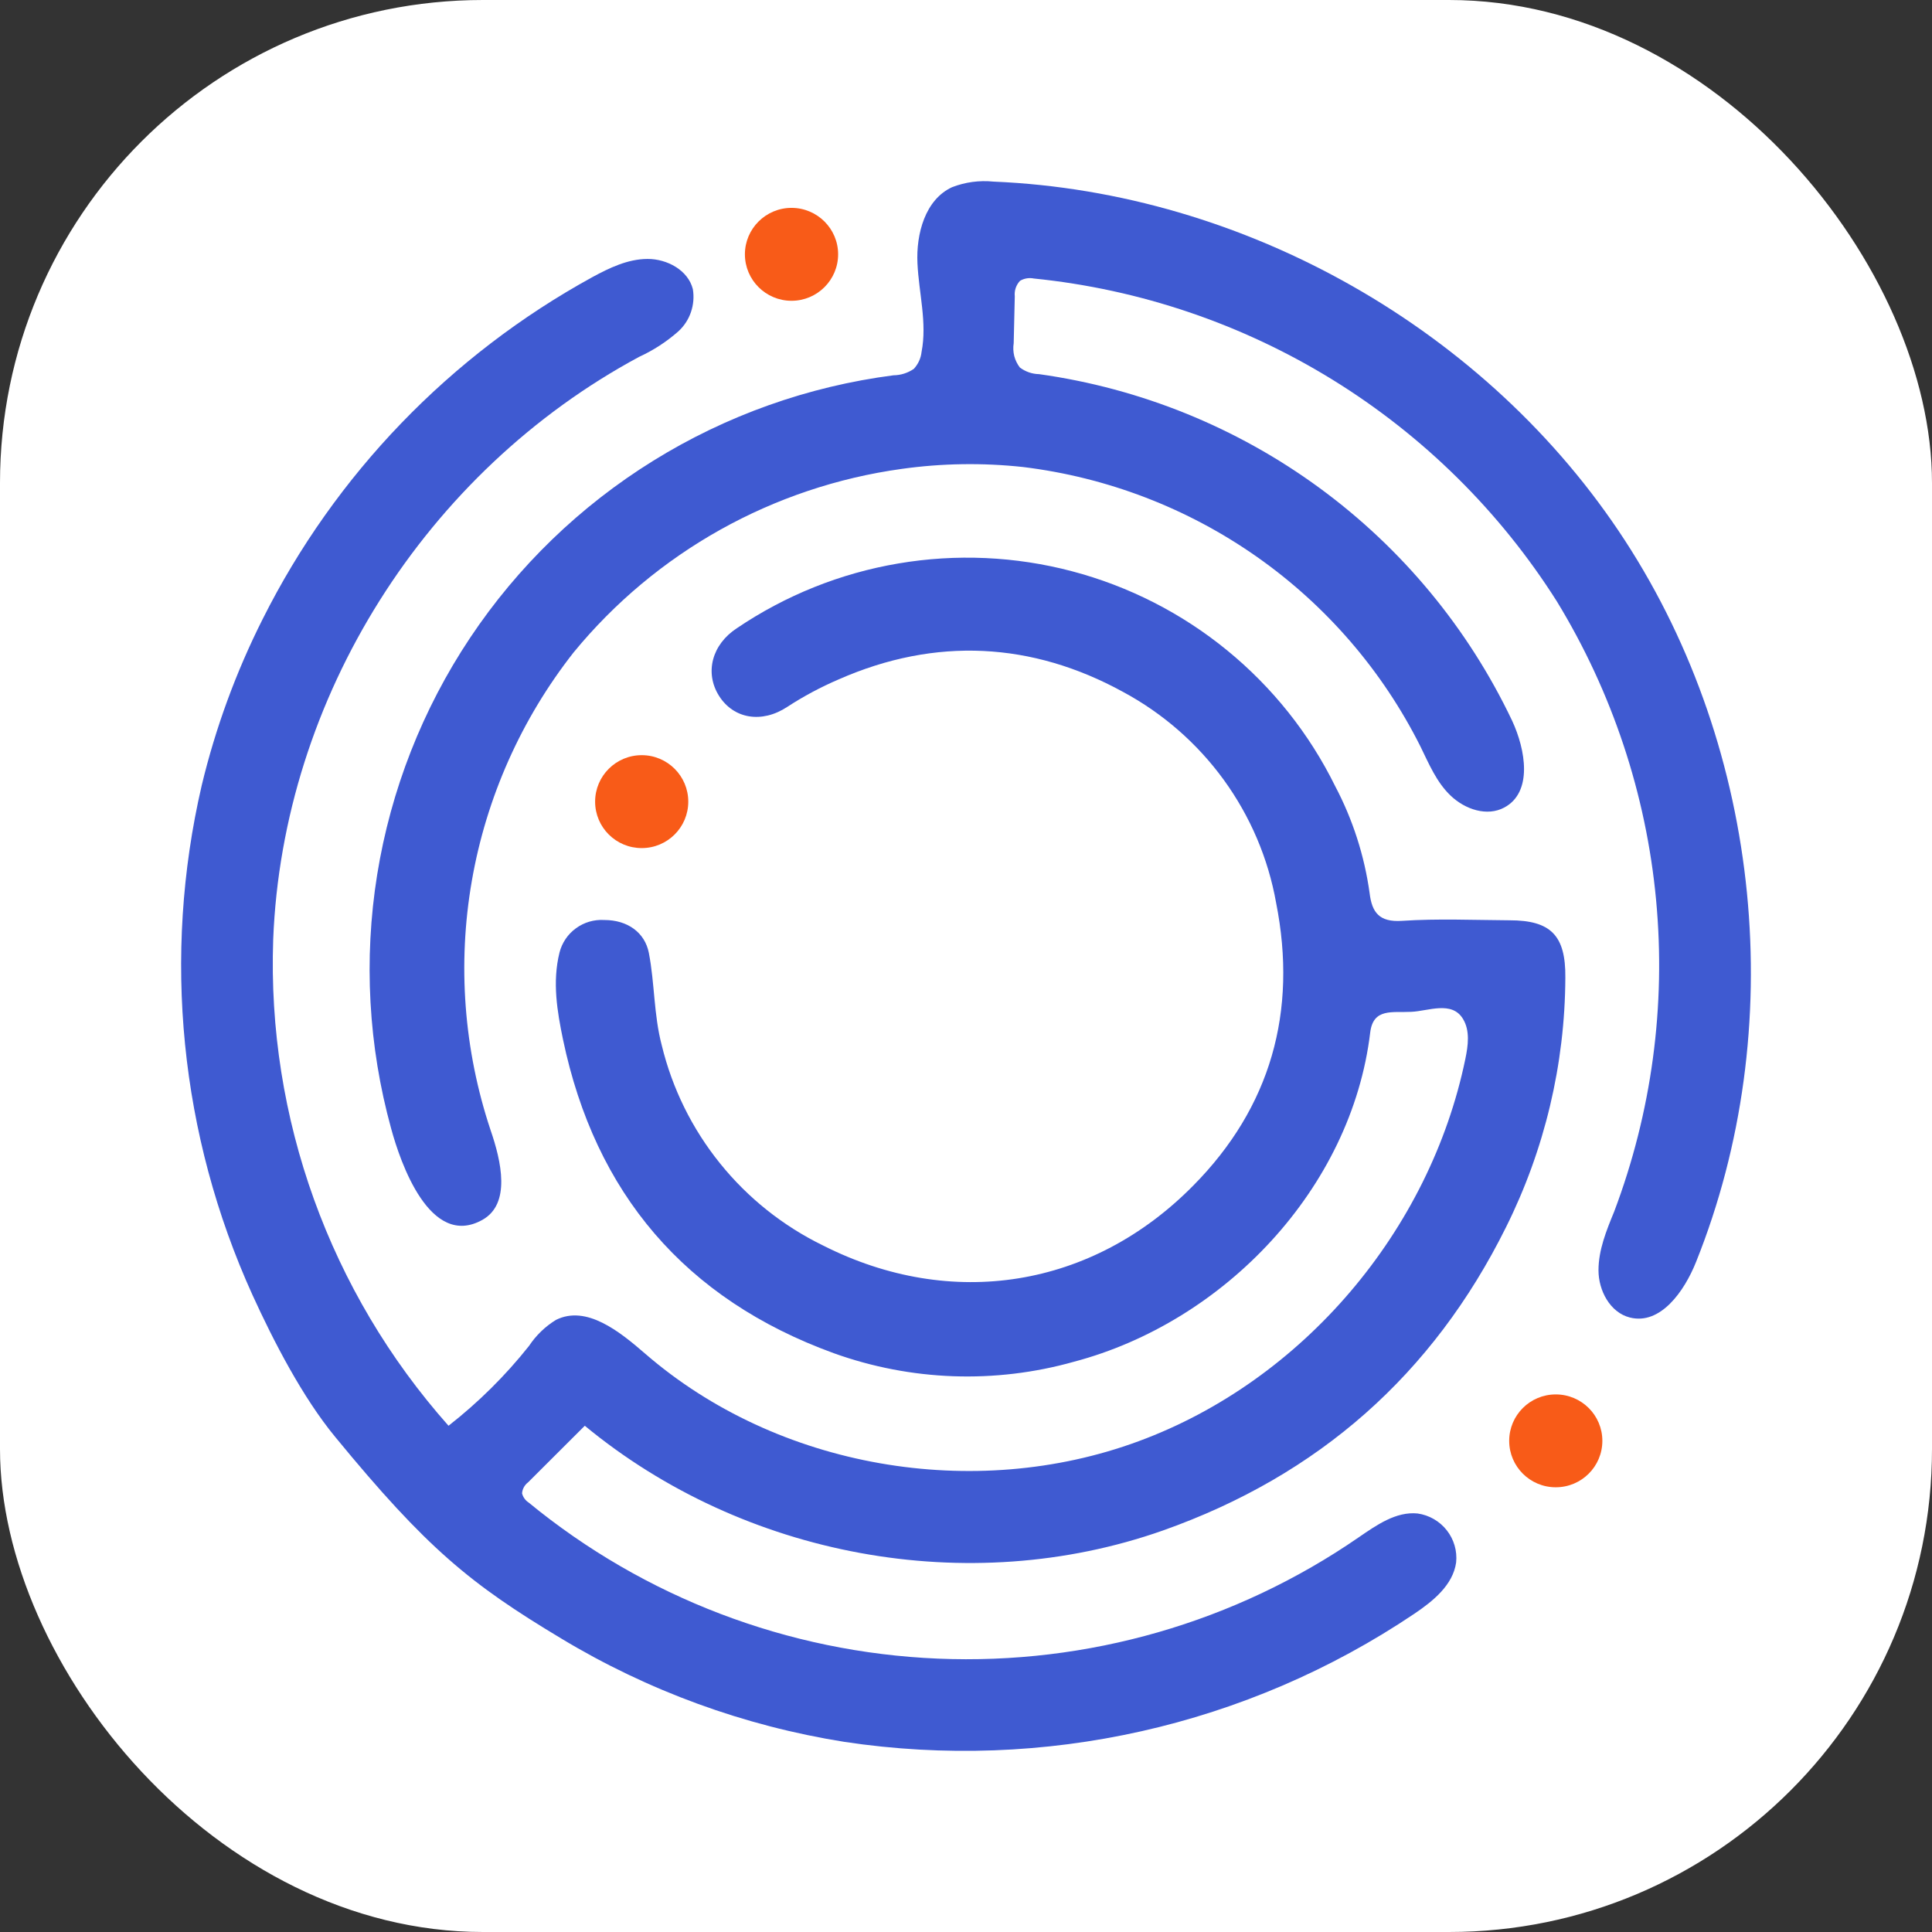
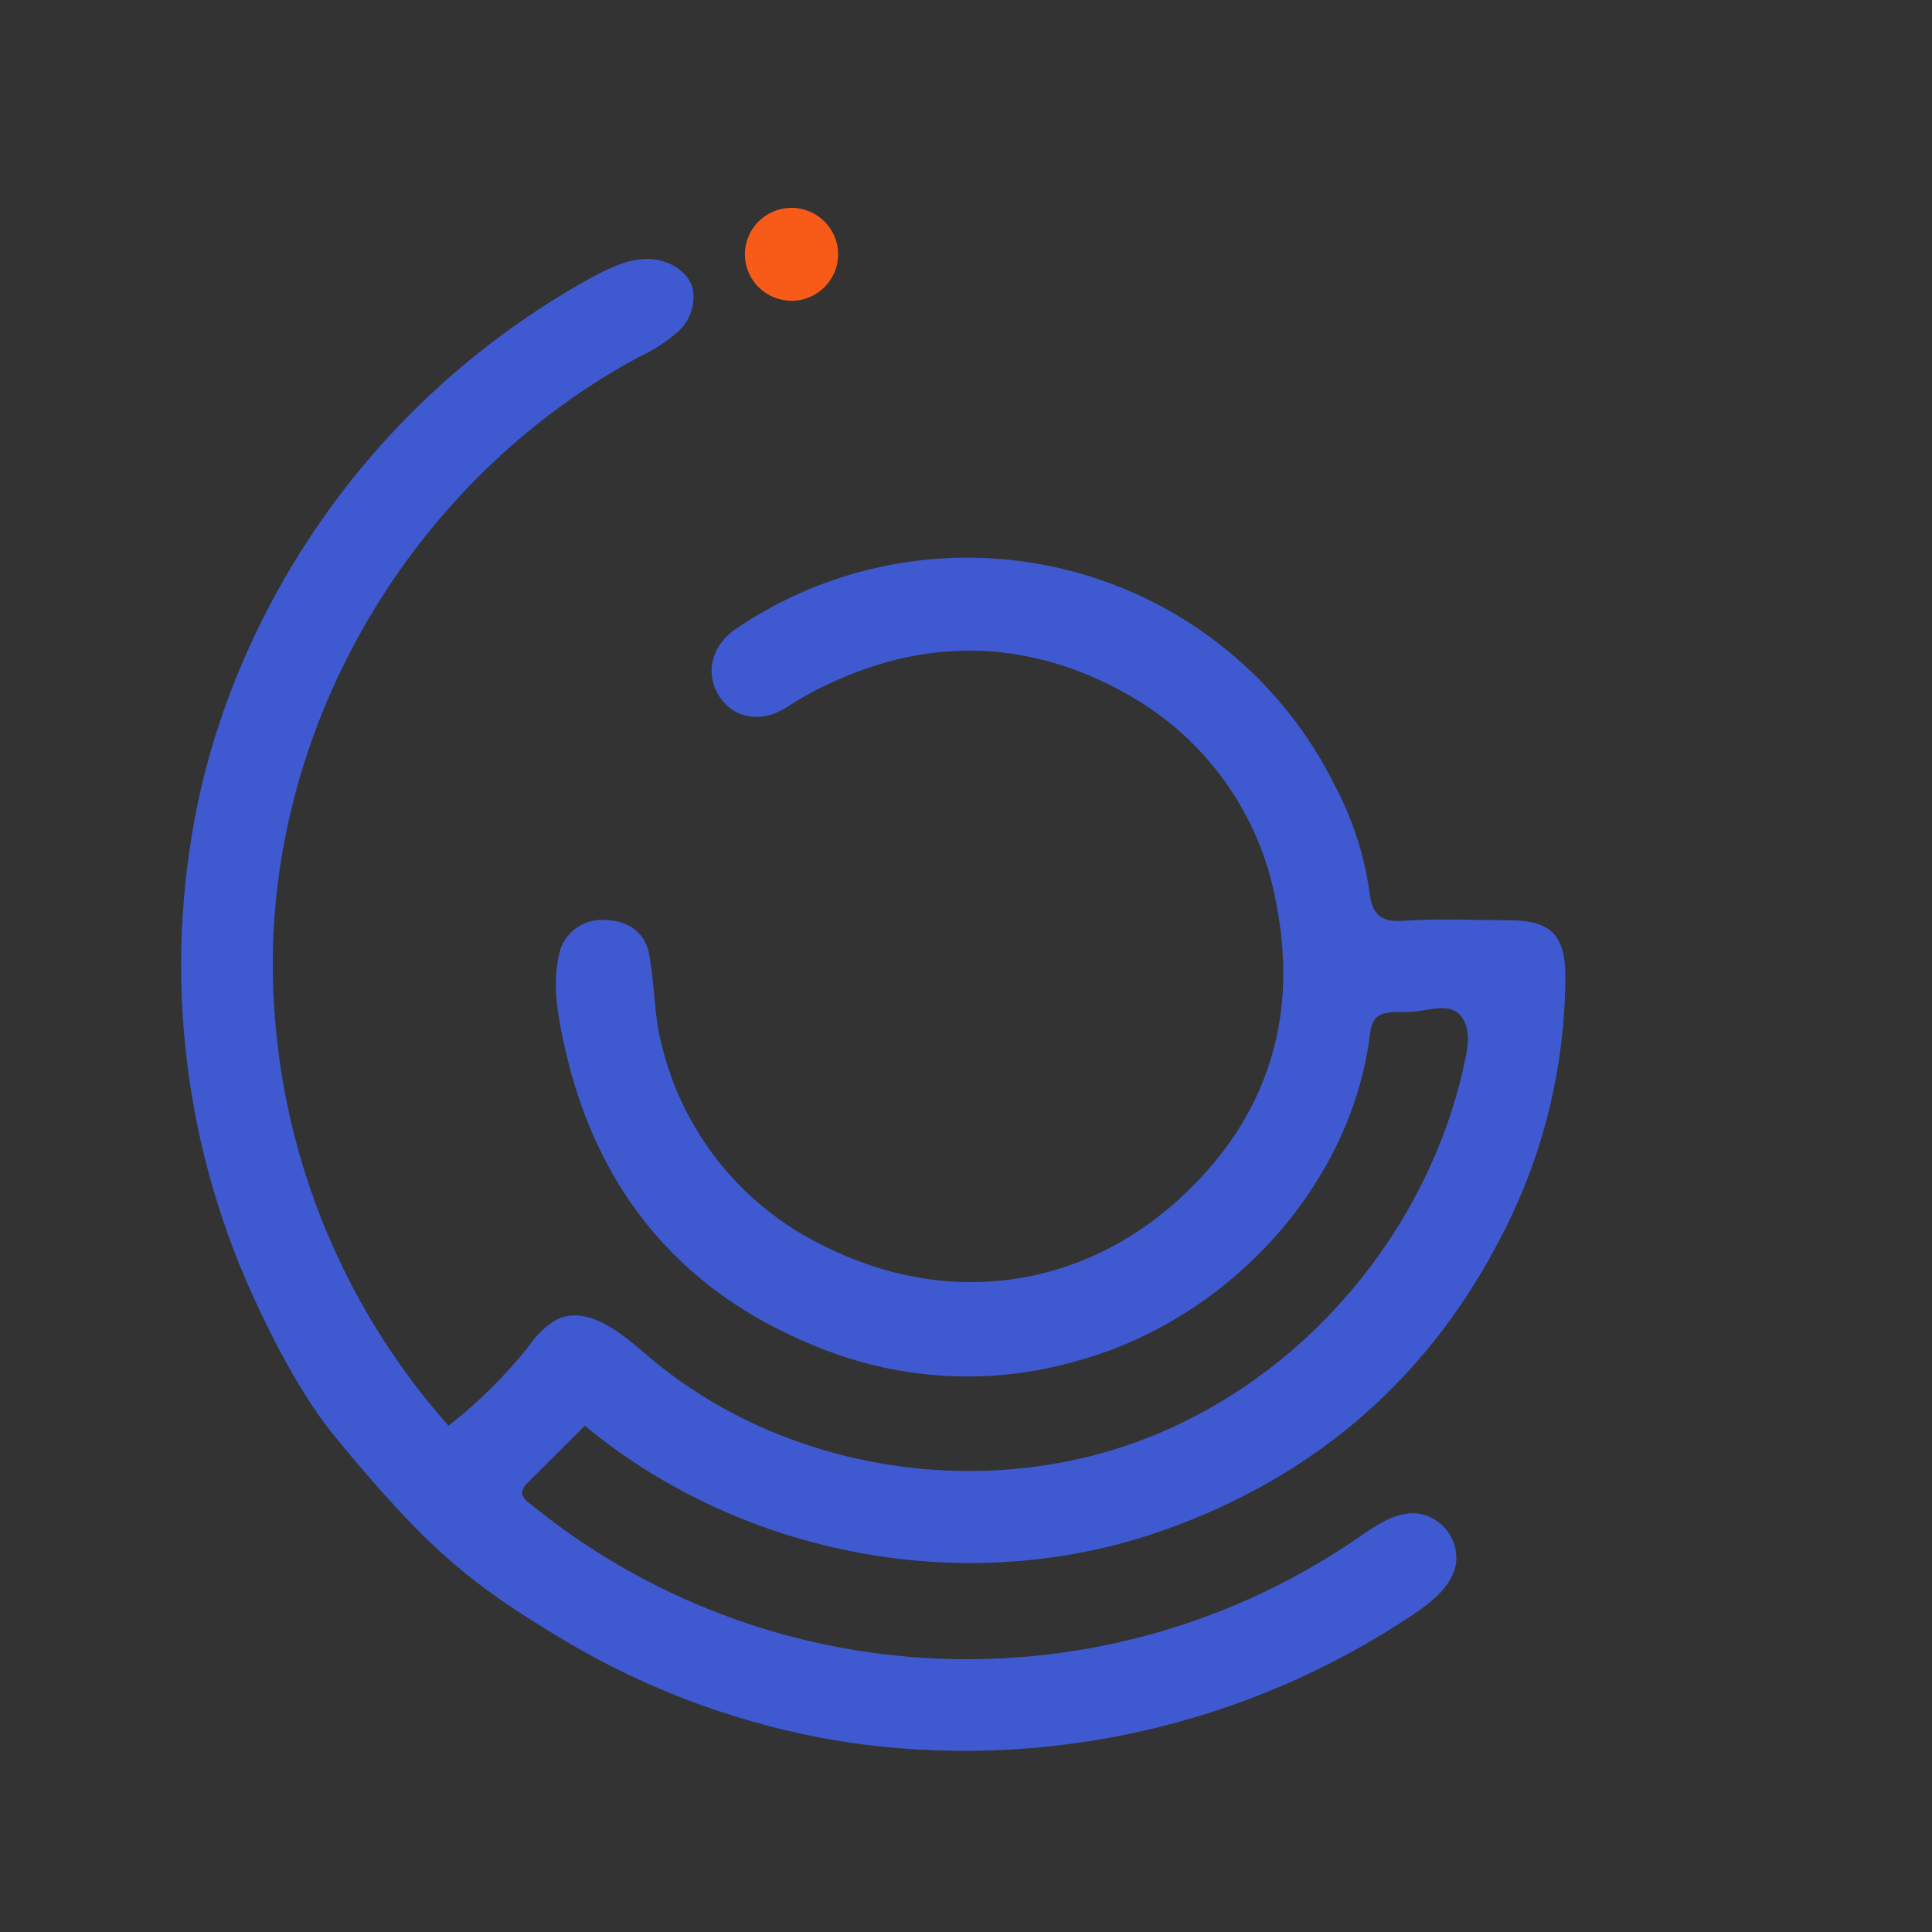
<svg xmlns="http://www.w3.org/2000/svg" width="32" height="32" viewBox="0 0 32 32" fill="none">
  <rect x="0" y="0" width="32" height="32" fill="#333333" stroke="none" />
-   <rect width="32" height="32" rx="8" fill="white" />
  <path d="M4.35 10.255C5.551 7.859 7.454 5.884 9.808 4.592C10.093 4.437 10.398 4.29 10.724 4.289C11.049 4.287 11.398 4.476 11.476 4.79C11.497 4.917 11.486 5.048 11.444 5.17C11.403 5.291 11.331 5.401 11.236 5.488C11.041 5.66 10.823 5.802 10.587 5.91C7.054 7.81 4.682 11.55 4.525 15.561C4.422 18.517 5.462 21.4 7.429 23.615C7.924 23.228 8.372 22.784 8.762 22.293C8.878 22.118 9.031 21.97 9.21 21.861C9.712 21.611 10.262 22.053 10.686 22.421C12.878 24.32 16.134 24.877 18.857 23.872C21.581 22.868 23.684 20.382 24.271 17.538C24.317 17.317 24.35 17.071 24.232 16.877C24.048 16.57 23.652 16.748 23.376 16.759C23.064 16.776 22.745 16.691 22.695 17.101C22.385 19.686 20.278 21.897 17.787 22.555C16.479 22.923 15.088 22.873 13.809 22.413C11.345 21.517 9.858 19.762 9.325 17.217C9.229 16.754 9.146 16.265 9.267 15.778C9.308 15.616 9.404 15.473 9.54 15.375C9.675 15.276 9.84 15.228 10.008 15.238C10.397 15.238 10.681 15.447 10.747 15.783C10.845 16.289 10.827 16.807 10.961 17.314C11.134 18.028 11.463 18.695 11.925 19.268C12.386 19.841 12.969 20.306 13.632 20.629C15.761 21.707 18.093 21.332 19.764 19.637C21.044 18.344 21.495 16.757 21.136 14.951C21.005 14.216 20.708 13.521 20.269 12.916C19.83 12.312 19.259 11.814 18.601 11.46C17.097 10.635 15.497 10.546 13.891 11.253C13.595 11.38 13.31 11.532 13.04 11.708C12.617 11.987 12.15 11.907 11.909 11.525C11.668 11.142 11.792 10.674 12.205 10.405C13.009 9.861 13.921 9.495 14.878 9.333C15.836 9.17 16.818 9.214 17.757 9.462C18.697 9.71 19.572 10.156 20.323 10.77C21.075 11.384 21.686 12.151 22.114 13.02C22.406 13.573 22.599 14.173 22.685 14.792C22.723 15.11 22.843 15.278 23.222 15.252C23.813 15.213 24.409 15.239 25.003 15.243C25.684 15.243 25.934 15.492 25.927 16.192C25.921 17.628 25.584 19.043 24.943 20.329C23.733 22.765 21.838 24.438 19.261 25.35C16.035 26.486 12.314 25.786 9.686 23.615L8.747 24.552C8.718 24.574 8.694 24.601 8.677 24.633C8.66 24.664 8.649 24.699 8.647 24.735C8.663 24.797 8.701 24.851 8.755 24.886C10.671 26.46 13.051 27.368 15.532 27.472C18.013 27.577 20.461 26.872 22.503 25.464C22.799 25.261 23.122 25.032 23.48 25.068C23.671 25.095 23.844 25.195 23.963 25.346C24.082 25.497 24.138 25.689 24.118 25.88C24.065 26.254 23.737 26.519 23.424 26.73C20.657 28.591 17.288 29.348 13.987 28.851C12.326 28.587 10.732 28.005 9.293 27.137C7.795 26.238 7.071 25.65 5.551 23.799C5.011 23.143 4.533 22.219 4.181 21.447C2.981 18.802 2.685 15.837 3.341 13.009C3.57 12.055 3.909 11.131 4.35 10.255Z" fill="#3F5AD1" />
-   <path d="M14.938 7.766C12.805 8.06 10.863 9.146 9.5 10.807C8.634 11.91 8.055 13.21 7.815 14.59C7.575 15.97 7.682 17.388 8.125 18.717C8.303 19.234 8.466 19.941 7.988 20.206C7.12 20.688 6.63 19.249 6.479 18.694C6.101 17.324 6.022 15.89 6.247 14.488C6.473 13.086 6.997 11.748 7.786 10.565C8.575 9.382 9.609 8.382 10.819 7.632C12.028 6.882 13.386 6.399 14.799 6.216C14.919 6.215 15.036 6.178 15.135 6.11C15.207 6.033 15.253 5.934 15.264 5.829C15.358 5.346 15.219 4.854 15.196 4.362C15.172 3.871 15.325 3.306 15.768 3.101C15.986 3.016 16.222 2.984 16.455 3.008C20.622 3.181 24.647 5.464 26.916 8.955C29.184 12.445 29.64 17.04 28.092 20.902C27.898 21.388 27.502 21.951 26.995 21.822C26.668 21.739 26.476 21.376 26.476 21.04C26.476 20.704 26.606 20.384 26.735 20.07C27.357 18.424 27.595 16.658 27.43 14.906C27.266 13.155 26.703 11.463 25.786 9.96C24.844 8.472 23.575 7.218 22.074 6.291C20.573 5.365 18.881 4.791 17.124 4.613C17.046 4.597 16.964 4.61 16.895 4.651C16.863 4.685 16.838 4.726 16.823 4.771C16.808 4.815 16.803 4.863 16.808 4.909L16.79 5.685C16.779 5.755 16.782 5.827 16.799 5.897C16.817 5.966 16.849 6.03 16.892 6.087C16.984 6.156 17.095 6.195 17.21 6.197C18.891 6.432 20.486 7.079 21.854 8.081C23.222 9.083 24.318 10.407 25.045 11.936C25.27 12.419 25.39 13.121 24.916 13.375C24.63 13.529 24.267 13.406 24.03 13.181C23.792 12.956 23.667 12.649 23.525 12.36C22.896 11.107 21.966 10.029 20.817 9.222C19.669 8.416 18.338 7.905 16.943 7.735C16.276 7.663 15.602 7.673 14.938 7.766Z" fill="#3F5AD1" />
  <path d="M13.11 4.982C13.536 4.982 13.882 4.637 13.882 4.212C13.882 3.788 13.536 3.443 13.11 3.443C12.684 3.443 12.338 3.788 12.338 4.212C12.338 4.637 12.684 4.982 13.11 4.982Z" fill="#F85B18" />
-   <path d="M10.629 14.047C11.055 14.047 11.4 13.703 11.4 13.278C11.4 12.853 11.055 12.508 10.629 12.508C10.202 12.508 9.857 12.853 9.857 13.278C9.857 13.703 10.202 14.047 10.629 14.047Z" fill="#F85B18" />
-   <path d="M25.768 24.634C26.195 24.634 26.54 24.29 26.54 23.865C26.54 23.44 26.195 23.096 25.768 23.096C25.342 23.096 24.997 23.44 24.997 23.865C24.997 24.29 25.342 24.634 25.768 24.634Z" fill="#F85B18" />
</svg>